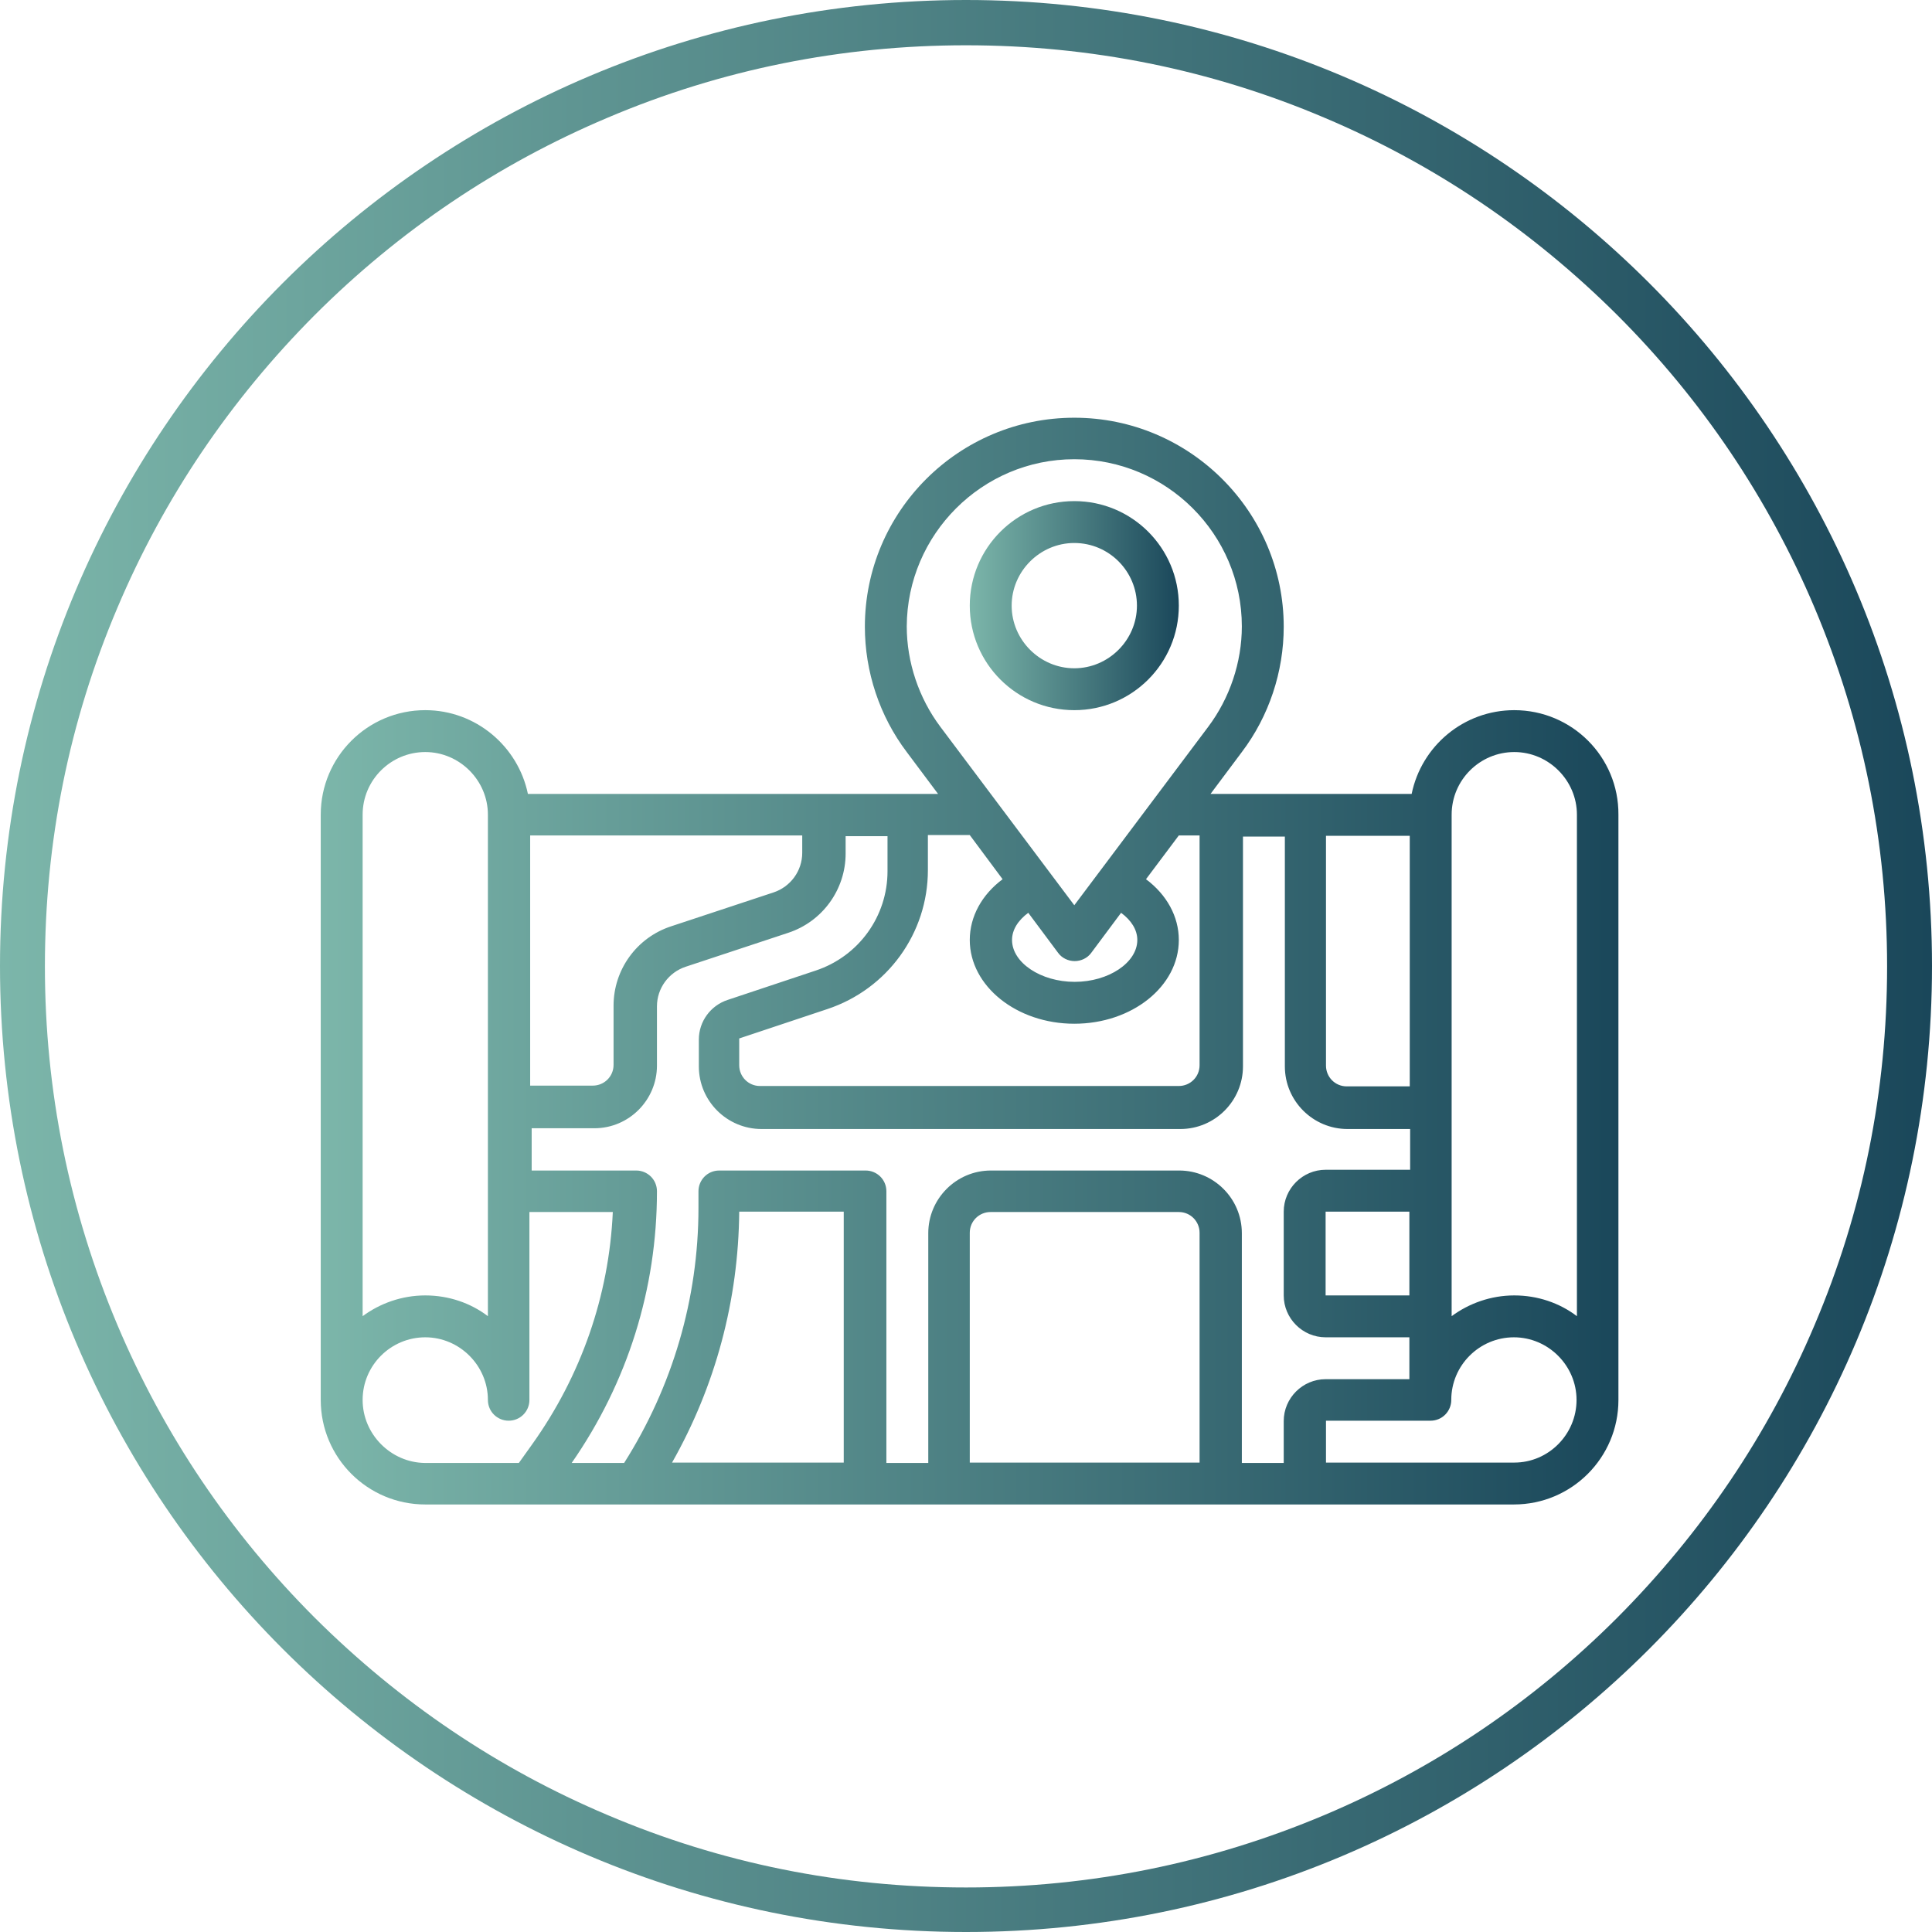
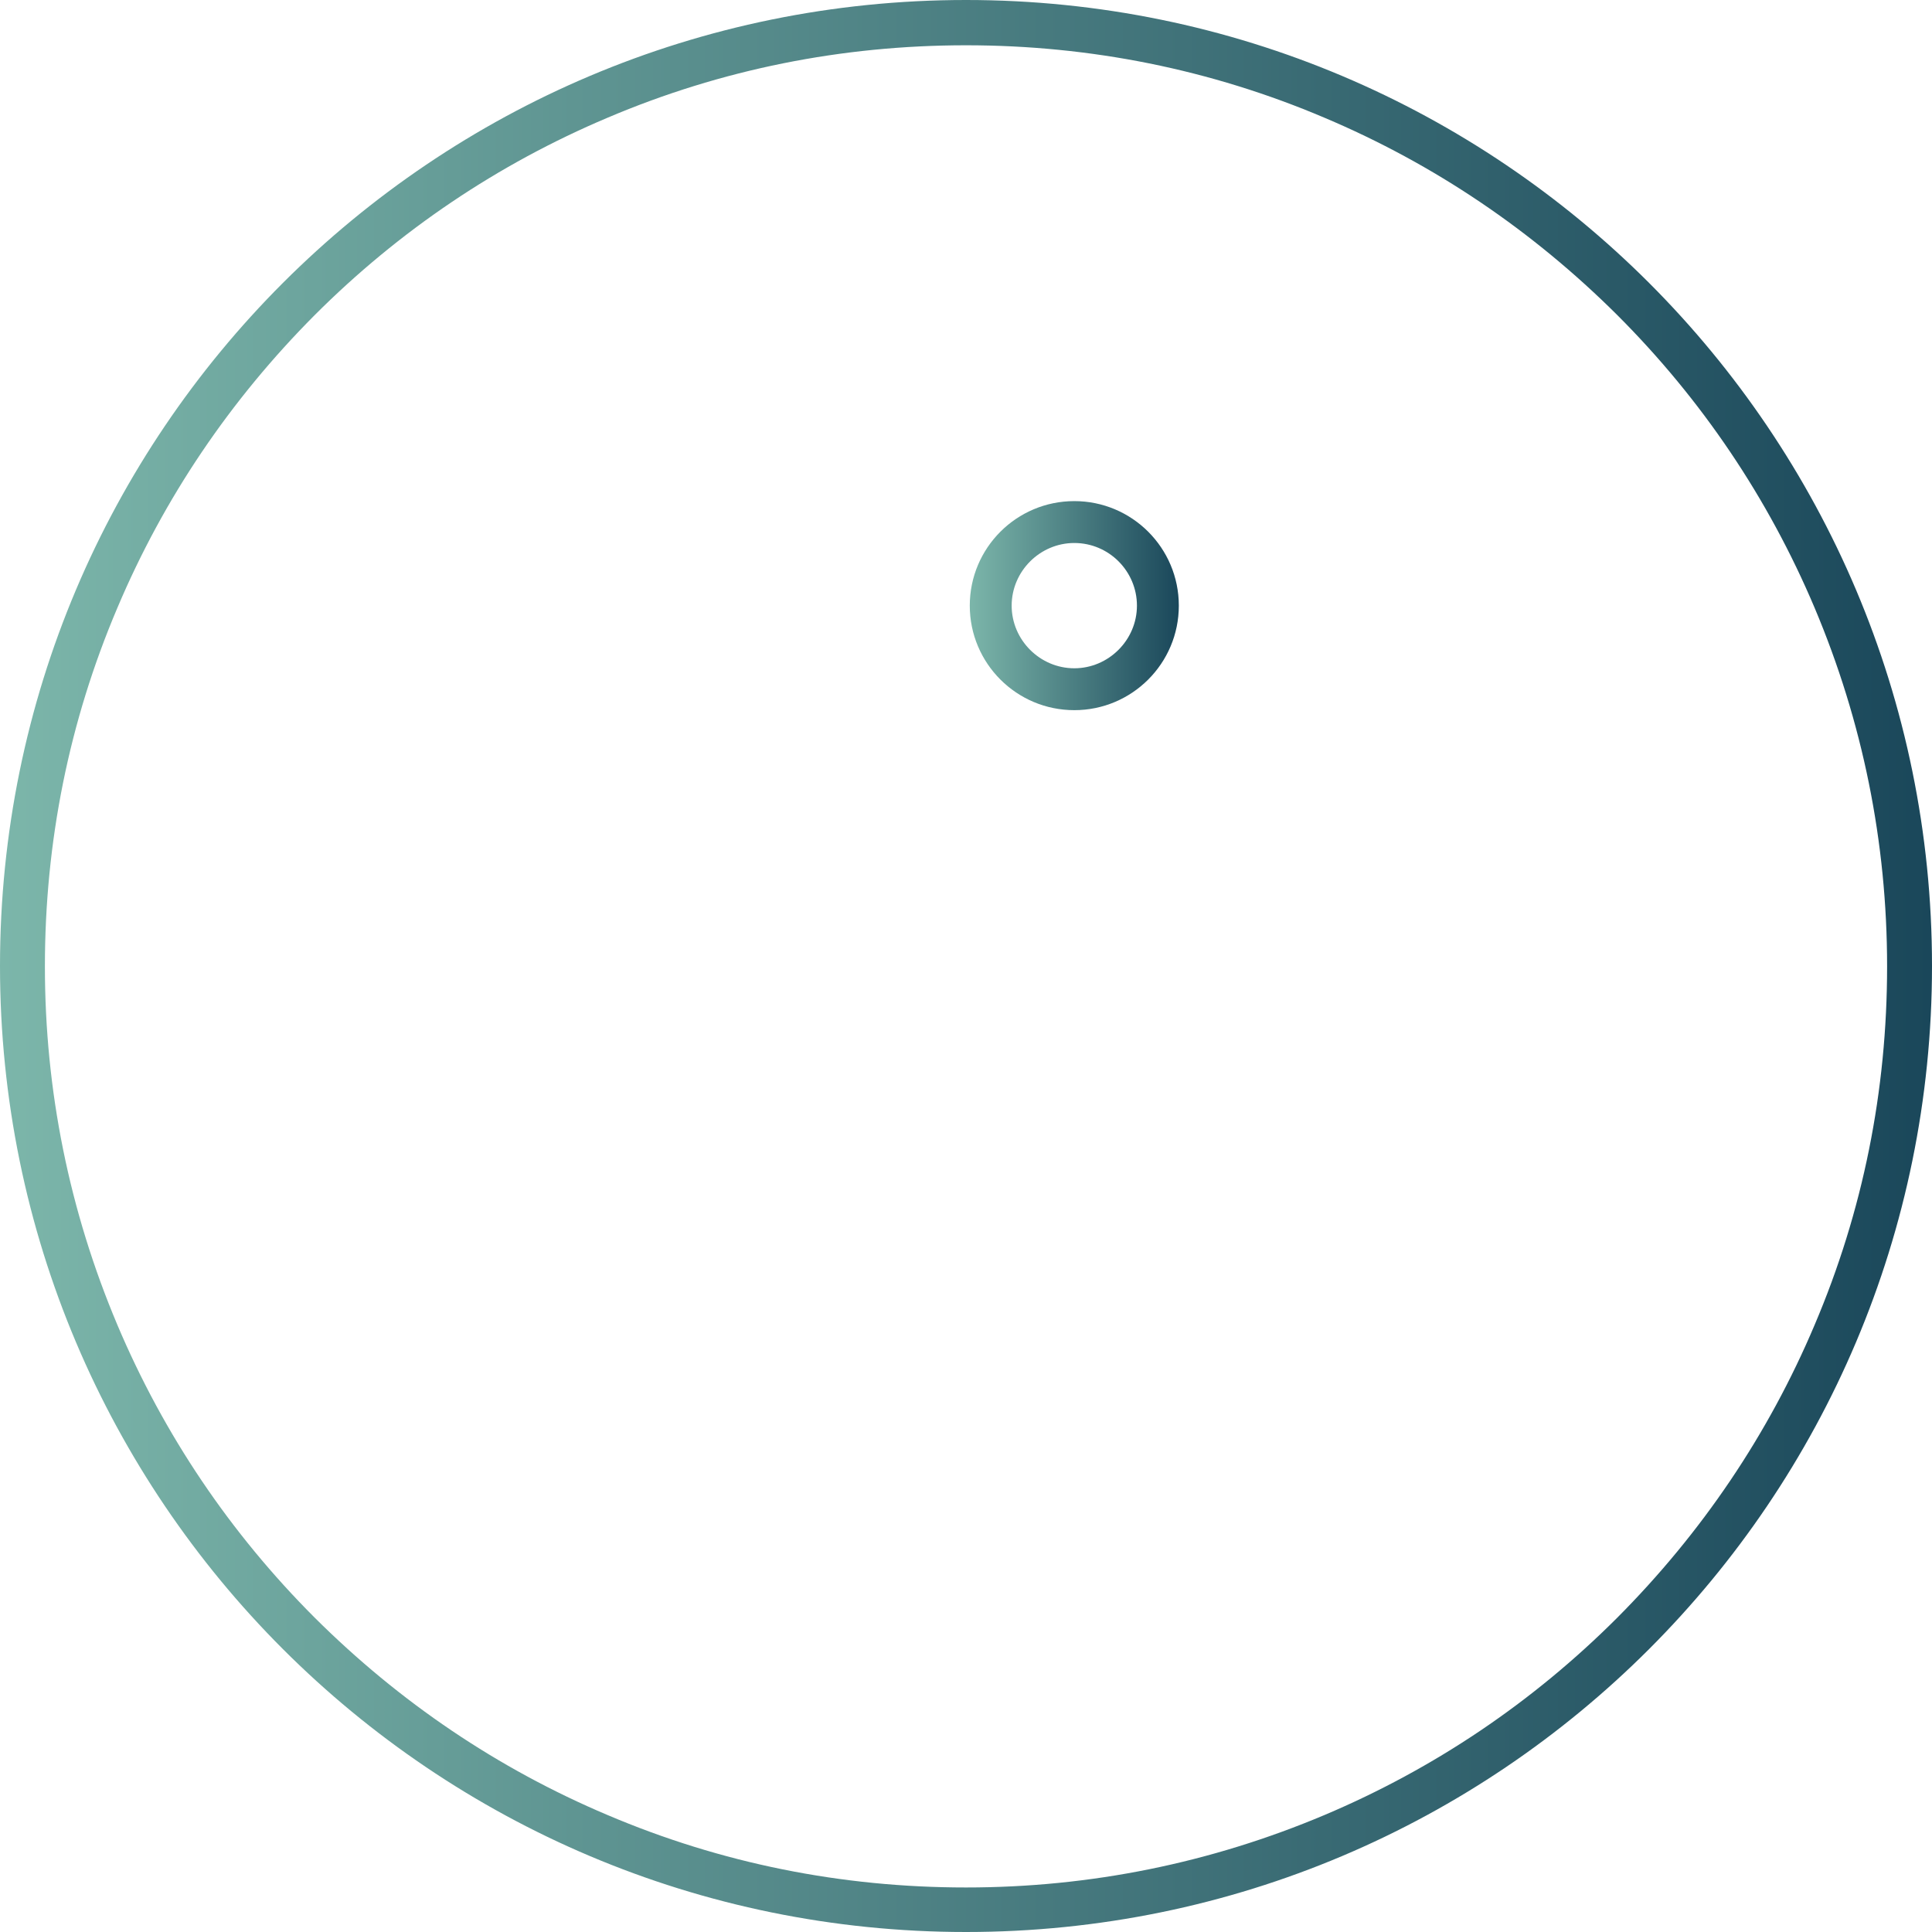
<svg xmlns="http://www.w3.org/2000/svg" version="1.1" x="0px" y="0px" viewBox="0 0 512 512" style="enable-background:new 0 0 512 512;" xml:space="preserve">
  <style type="text/css">
	.st0{fill:url(#SVGID_1_);}
	.st1{fill:url(#SVGID_2_);}
	.st2{fill:url(#SVGID_3_);}
</style>
  <g id="Layer_3">
    <g>
      <linearGradient id="SVGID_1_" gradientUnits="userSpaceOnUse" x1="85" y1="254.645" x2="429" y2="254.645">
        <stop offset="0" style="stop-color:#7CB6AA" />
        <stop offset="1" style="stop-color:#1A475A" />
      </linearGradient>
-       <path class="st0" d="M401.3,188.2c-13.4,0-24.6,9.5-27.2,22.2h-53.3l8.3-11.1c7.2-9.5,11.1-21.3,11.1-33.2    c0-30.5-24.9-55.4-55.5-55.4s-55.5,24.8-55.5,55.4c0,11.9,3.9,23.7,11.1,33.2l8.3,11.1H139.9c-2.6-12.6-13.8-22.2-27.2-22.2    c-15.3,0-27.7,12.4-27.7,27.7V371c0,15.3,12.4,27.7,27.7,27.7h288.5c15.3,0,27.7-12.4,27.7-27.7V215.9    C429,200.6,416.6,188.2,401.3,188.2z M373.5,343.3h-22.2v-22.2h22.2V343.3z M373.5,310h-22.2c-6.1,0-11.1,5-11.1,11.1v22.2    c0,6.1,5,11.1,11.1,11.1h22.2v11.1h-22.2c-6.1,0-11.1,5-11.1,11.1v11.1h-11.1v-60.9c0-9.2-7.5-16.6-16.6-16.6h-49.9    c-9.2,0-16.6,7.5-16.6,16.6v60.9h-11.1v-72c0-3.1-2.5-5.5-5.5-5.5h-38.8c-3.1,0-5.5,2.5-5.5,5.5v4.4c0,24.1-6.9,47.4-19.7,67.6    h-13.9c14.8-21.3,22.6-46.1,22.6-72c0-3.1-2.5-5.5-5.5-5.5h-27.7V299h16.6c9.2,0,16.6-7.5,16.6-16.6v-15.7c0-4.8,3.1-9,7.6-10.5    l27.2-9c9.1-3,15.2-11.5,15.2-21v-4.6h11.1v9.3c0,11.9-7.6,22.5-19,26.3l-23.4,7.8c-4.5,1.5-7.6,5.7-7.6,10.5v7.1    c0,9.2,7.5,16.6,16.6,16.6h111c9.2,0,16.6-7.5,16.6-16.6v-60.9h11.1v60.9c0,9.2,7.5,16.6,16.6,16.6h16.6V310z M318,387.6h-61    v-60.9c0-3.1,2.5-5.5,5.5-5.5h49.9c3.1,0,5.5,2.5,5.5,5.5V387.6z M223.7,387.6h-45.6c11.5-20.3,17.6-43,17.8-66.5h27.7V387.6z     M140.5,287.9v-66.5h72.1v4.6c0,4.8-3.1,9-7.6,10.5l-27.2,9c-9.1,3-15.2,11.5-15.2,21v15.7c0,3.1-2.5,5.5-5.5,5.5H140.5z     M373.5,287.9h-16.6c-3.1,0-5.5-2.5-5.5-5.5v-60.9h22.2V287.9z M284.7,121.7c24.5,0,44.4,19.9,44.4,44.3c0,9.5-3.2,19-8.9,26.6    l-35.5,47.3l-35.5-47.3c-5.7-7.6-8.9-17.1-8.9-26.6C240.4,141.6,260.3,121.7,284.7,121.7z M301.4,249.1c0,6-7.6,11.1-16.6,11.1    s-16.6-5.1-16.6-11.1c0-2.7,1.6-5.2,4.3-7.2l7.9,10.6c1,1.4,2.7,2.2,4.4,2.2s3.4-0.8,4.4-2.2l7.9-10.6    C299.8,243.9,301.4,246.4,301.4,249.1L301.4,249.1z M265.7,233c-5.5,4.1-8.7,9.9-8.7,16.1c0,12.2,12.4,22.2,27.7,22.2    c15.3,0,27.7-9.9,27.7-22.2c0-6.2-3.2-12-8.7-16.1l8.7-11.6h5.5v60.9c0,3.1-2.5,5.5-5.5,5.5h-111c-3.1,0-5.5-2.5-5.5-5.5v-7.1    l23.4-7.8c15.9-5.3,26.6-20.1,26.6-36.8v-9.3H257L265.7,233z M96.1,215.9c0-9.2,7.5-16.6,16.6-16.6s16.6,7.5,16.6,16.6v132.9    c-4.6-3.5-10.4-5.5-16.6-5.5s-12,2.1-16.6,5.5V215.9z M96.1,371c0-9.2,7.5-16.6,16.6-16.6s16.6,7.5,16.6,16.6    c0,3.1,2.5,5.5,5.5,5.5c3.1,0,5.5-2.5,5.5-5.5v-49.8h22.1c-1,22.2-8.4,43.4-21.4,61.6l-3.5,4.9h-24.9    C103.6,387.6,96.1,380.1,96.1,371L96.1,371z M401.3,387.6h-49.9v-11.1h27.7c3.1,0,5.5-2.5,5.5-5.5c0-9.2,7.5-16.6,16.6-16.6    s16.6,7.5,16.6,16.6S410.4,387.6,401.3,387.6z M417.9,348.8c-4.6-3.5-10.4-5.5-16.6-5.5c-6.2,0-12,2.1-16.6,5.5V215.9    c0-9.2,7.5-16.6,16.6-16.6s16.6,7.5,16.6,16.6V348.8z" />
      <linearGradient id="SVGID_2_" gradientUnits="userSpaceOnUse" x1="257" y1="160.491" x2="312.484" y2="160.491">
        <stop offset="0" style="stop-color:#7CB6AA" />
        <stop offset="1" style="stop-color:#1A475A" />
      </linearGradient>
      <path class="st1" d="M284.7,188.2c15.3,0,27.7-12.4,27.7-27.7s-12.4-27.7-27.7-27.7S257,145.2,257,160.5S269.4,188.2,284.7,188.2z     M284.7,143.9c9.2,0,16.6,7.5,16.6,16.6s-7.5,16.6-16.6,16.6s-16.6-7.5-16.6-16.6S275.6,143.9,284.7,143.9z" />
    </g>
  </g>
  <g id="Layer_2">
    <linearGradient id="SVGID_3_" gradientUnits="userSpaceOnUse" x1="0" y1="256" x2="512" y2="256">
      <stop offset="0" style="stop-color:#7CB6AA" />
      <stop offset="1" style="stop-color:#1A475A" />
    </linearGradient>
    <path class="st2" d="M256,12c32.9,0,64.9,6.4,95,19.2c29.1,12.3,55.1,29.9,77.6,52.3c22.4,22.4,40,48.5,52.3,77.6   c12.7,30.1,19.2,62,19.2,95s-6.4,64.9-19.2,95c-12.3,29.1-29.9,55.1-52.3,77.6c-22.4,22.4-48.5,40-77.6,52.3   c-30.1,12.7-62,19.2-95,19.2s-64.9-6.4-95-19.2c-29.1-12.3-55.1-29.9-77.6-52.3c-22.4-22.4-40-48.5-52.3-77.6   c-12.7-30.1-19.2-62-19.2-95s6.4-64.9,19.2-95c12.3-29.1,29.9-55.1,52.3-77.6c22.4-22.4,48.5-40,77.6-52.3   C191.1,18.4,223.1,12,256,12 M256,0C114.6,0,0,114.6,0,256s114.6,256,256,256s256-114.6,256-256S397.4,0,256,0L256,0z" />
  </g>
</svg>